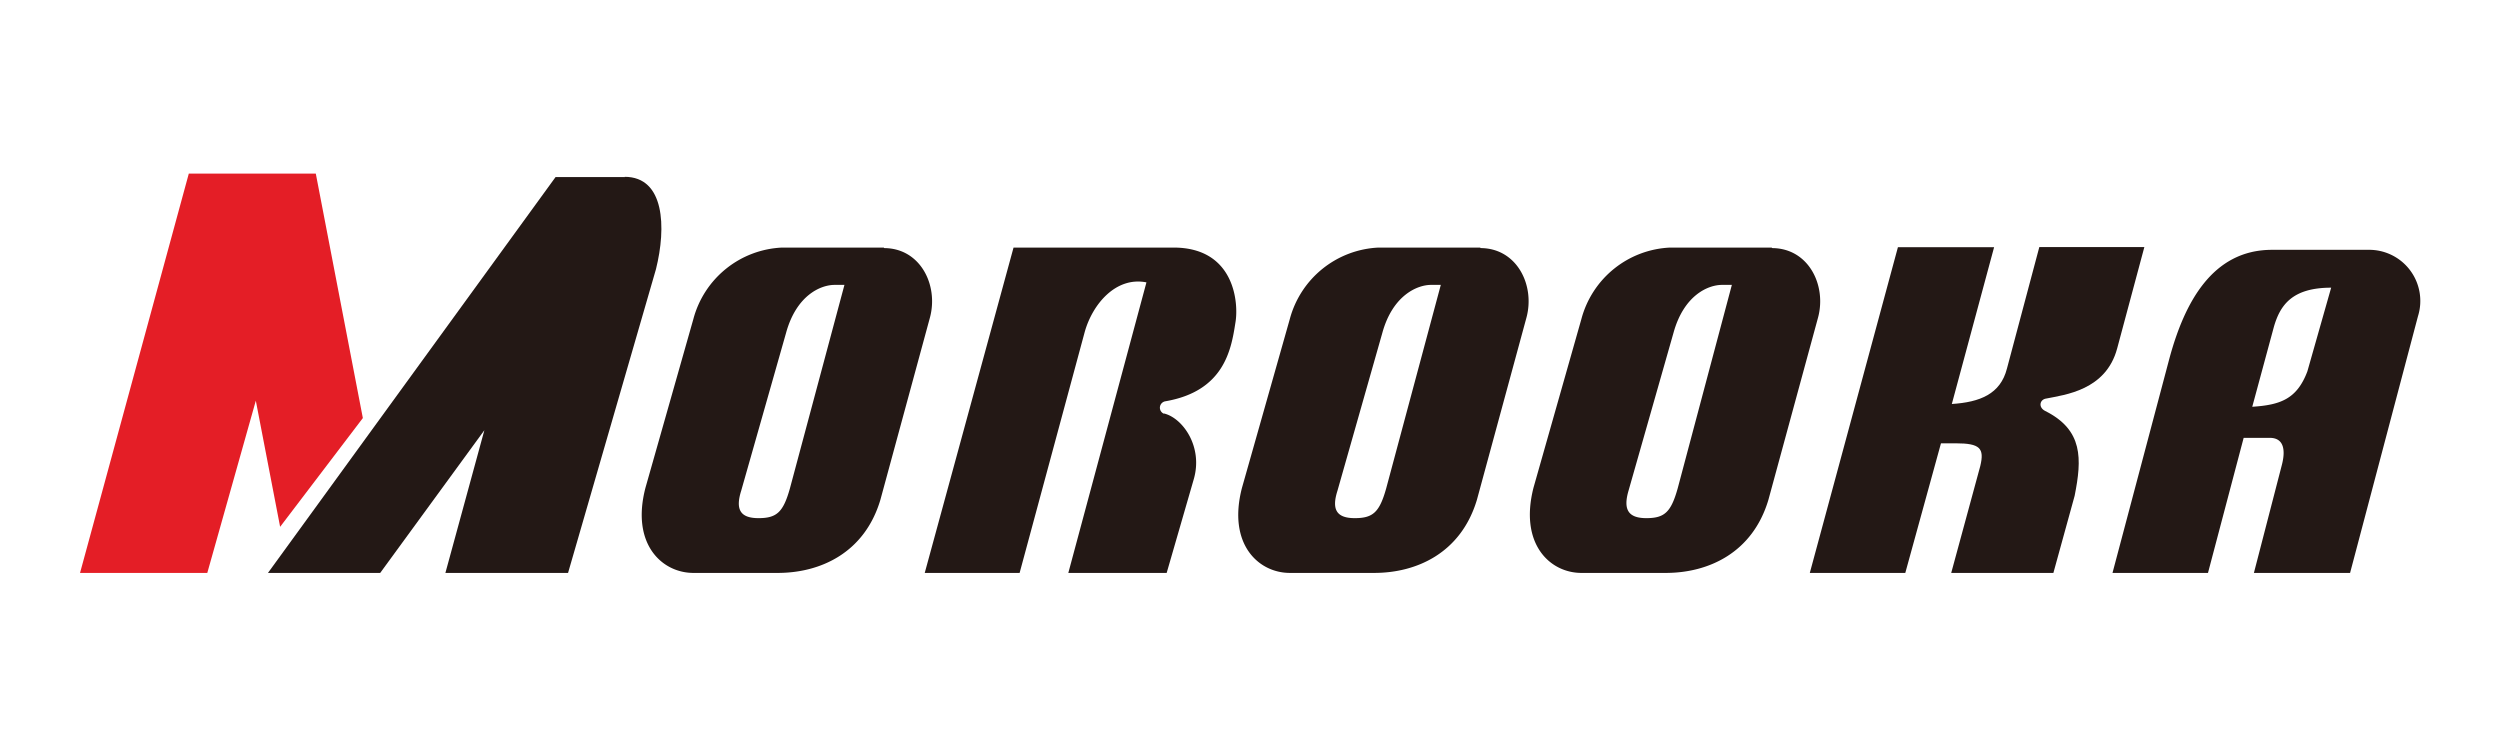
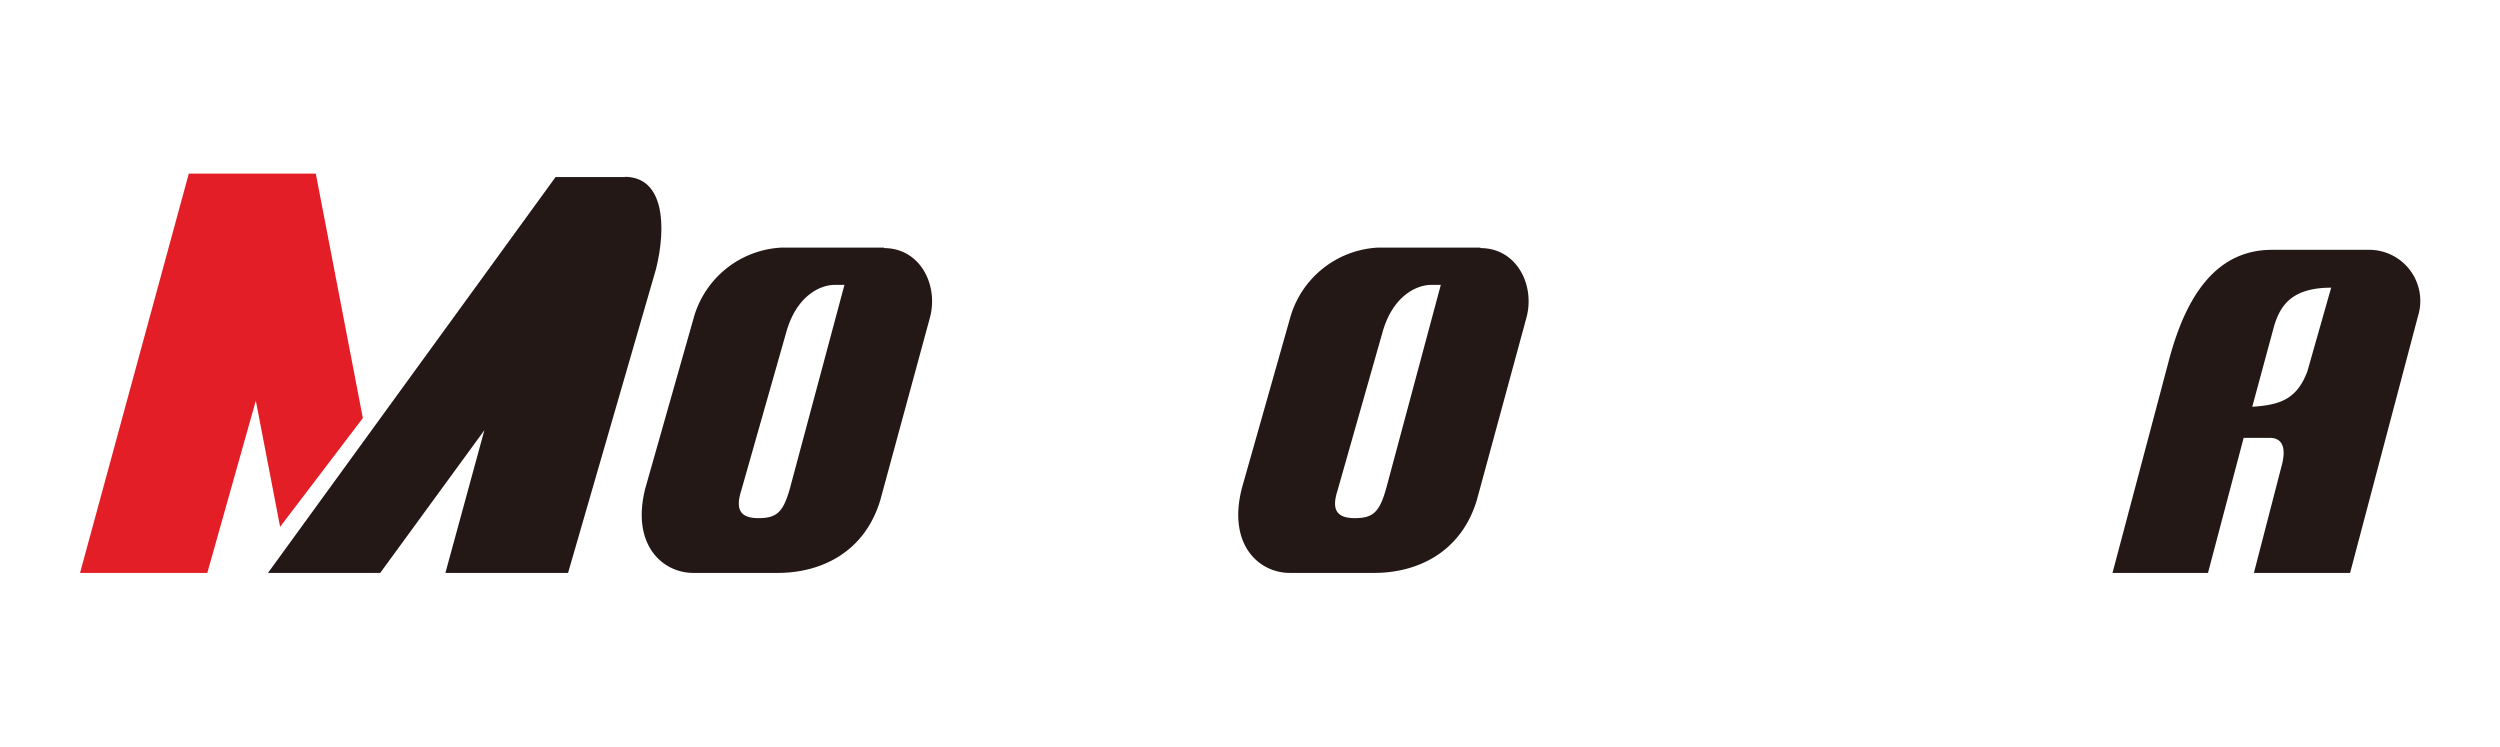
<svg xmlns="http://www.w3.org/2000/svg" id="Layer_1" data-name="Layer 1" viewBox="0 0 288 86">
  <defs>
    <style>.cls-1{fill:#231815;}.cls-2{fill:#e41e26;}</style>
  </defs>
  <path class="cls-1" d="M72,20.4h-8L30.87,66H43.8l12-16.44L51.31,66H65.44L75.57,31c1.2-4.81,1-10.63-3.61-10.63" />
  <polygon class="cls-2" points="41.8 48.16 36.38 20 21.75 20 9.22 66 23.88 66 29.47 46.16 32.27 60.69 41.8 48.16" />
  <path class="cls-1" d="M101.83,28.52H90.1a11.09,11.09,0,0,0-10.22,8.22L74.36,56.18C72.66,62.69,76.27,66,79.88,66H89.6c4.91,0,10-2.31,11.82-8.42l5.71-21c1-3.72-1.1-8-5.3-8M91,56.26c-.77,2.74-1.51,3.43-3.62,3.43s-2.67-1-2-3.14l5.18-18.22c1.2-4.34,4-5.51,5.58-5.51h1.14Z" />
  <path class="cls-1" d="M170.54,28.52H158.82a11.11,11.11,0,0,0-10.23,8.22l-5.51,19.44c-1.7,6.51,1.9,9.82,5.51,9.82h9.72c4.91,0,10-2.31,11.83-8.42l5.71-21c1-3.72-1.1-8-5.31-8M159.69,56.26c-.77,2.74-1.51,3.43-3.62,3.43s-2.68-1-2-3.14l5.18-18.22c1.2-4.34,4.05-5.51,5.59-5.51h1.14Z" />
-   <path class="cls-1" d="M204.12,28.52H192.4a11.09,11.09,0,0,0-10.22,8.22l-5.52,19.44C175,62.69,178.57,66,182.18,66h9.72c4.91,0,10-2.31,11.82-8.42l5.72-21c1-3.72-1.1-8-5.32-8M193.27,56.26c-.77,2.74-1.51,3.43-3.61,3.43s-2.68-1-2.06-3.14l5.19-18.22c1.2-4.34,4-5.51,5.58-5.51h1.14Z" />
-   <path class="cls-1" d="M134.08,47.63c2.14.5,4.57,3.83,3.42,7.65L134.4,66H123.07l9-33.47c-3.51-.7-6.21,2.5-7.11,5.71L117.46,66H106.53l10.23-37.48h18.43c7.12,0,7.53,6.51,7.12,8.71-.48,3.1-1.32,7.84-8.07,9a.75.75,0,0,0-.16,1.43" />
-   <path class="cls-1" d="M234.93,28.46l-3.73,14c-.75,2.94-3.11,3.87-6.35,4.08l4.87-18.06H218.64L208.49,66h11l4.11-14.93h1.71c2.79,0,3.31.57,2.82,2.61L224.78,66h11.77L239,57.11c.84-4.24,1-7.58-3.42-9.78-.81-.43-.59-1.33.16-1.42,2.1-.43,6.87-.93,8.16-5.78l3.13-11.67Z" />
  <path class="cls-1" d="M272.81,28.78H261.73c-6.92,0-10.09,6.18-11.8,12.46L243.36,66h11l4.11-15.56h3c1.62,0,1.86,1.38,1.39,3.16L259.65,66h11.08l7.82-29.57a5.89,5.89,0,0,0-5.74-7.65m-7,14c-1.2,3.19-3.11,3.87-6.35,4.08l2.49-9.2c.72-2.51,2.11-4.52,6.6-4.52Z" />
</svg>